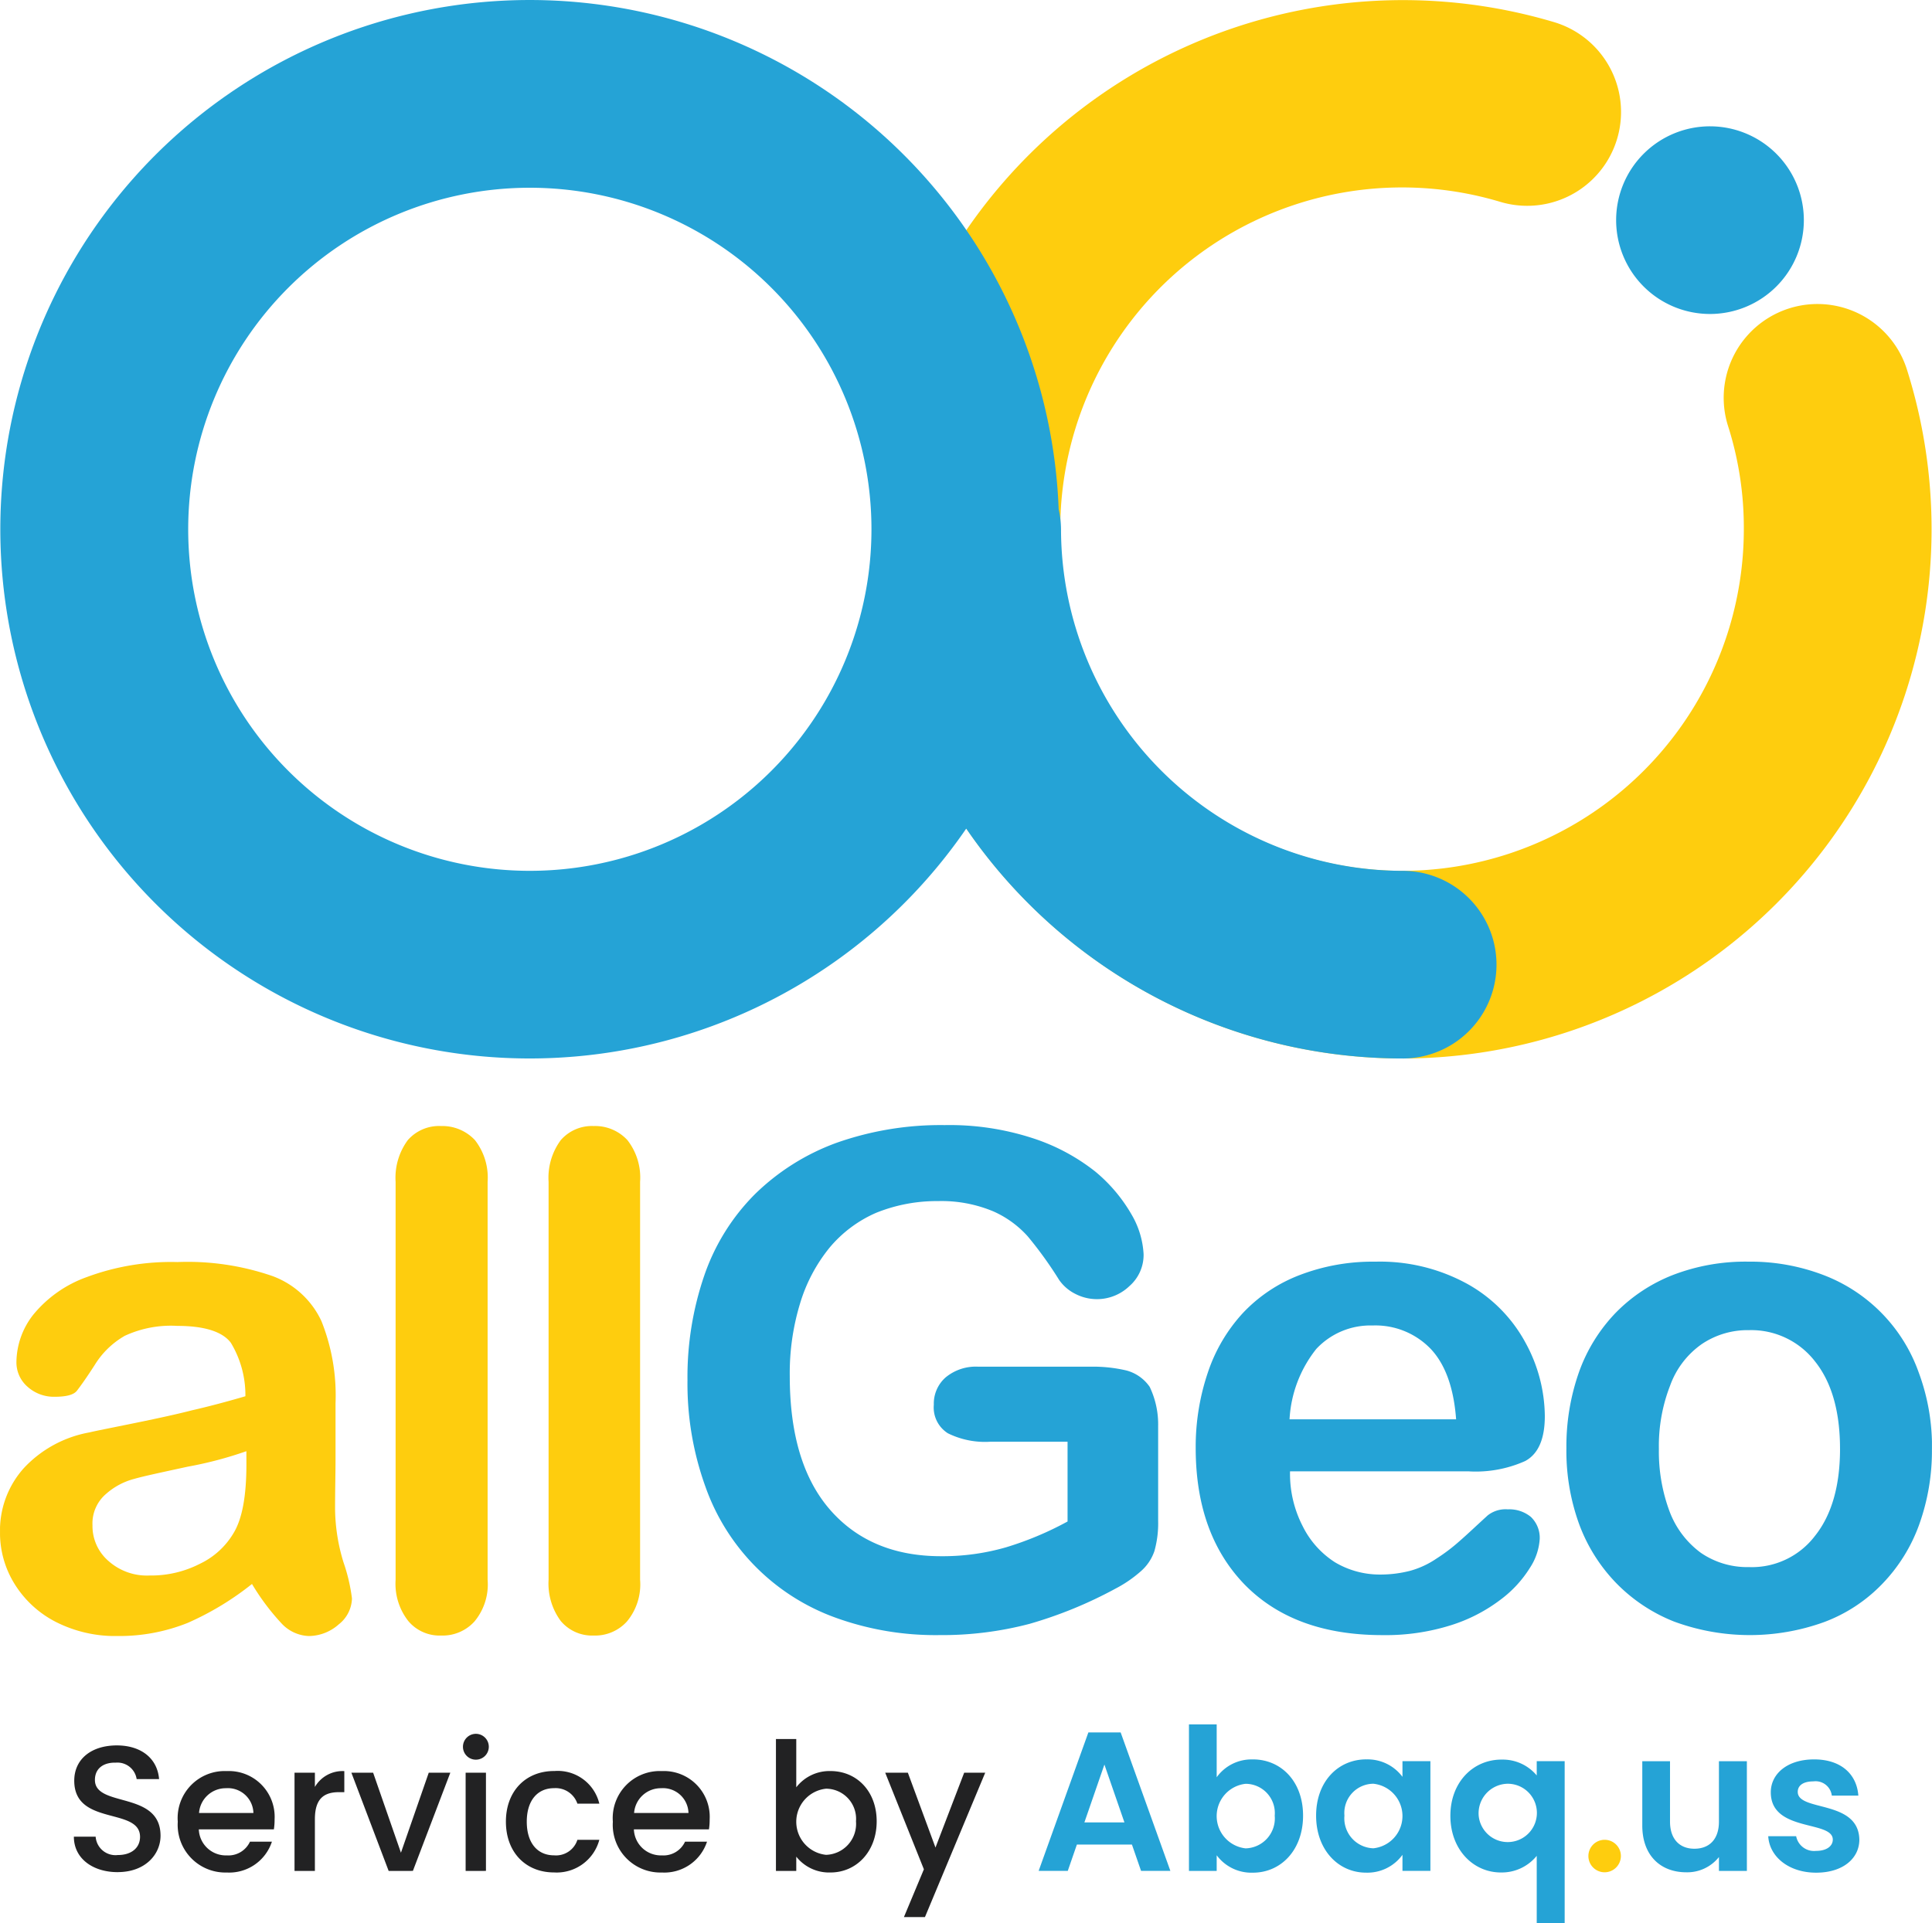
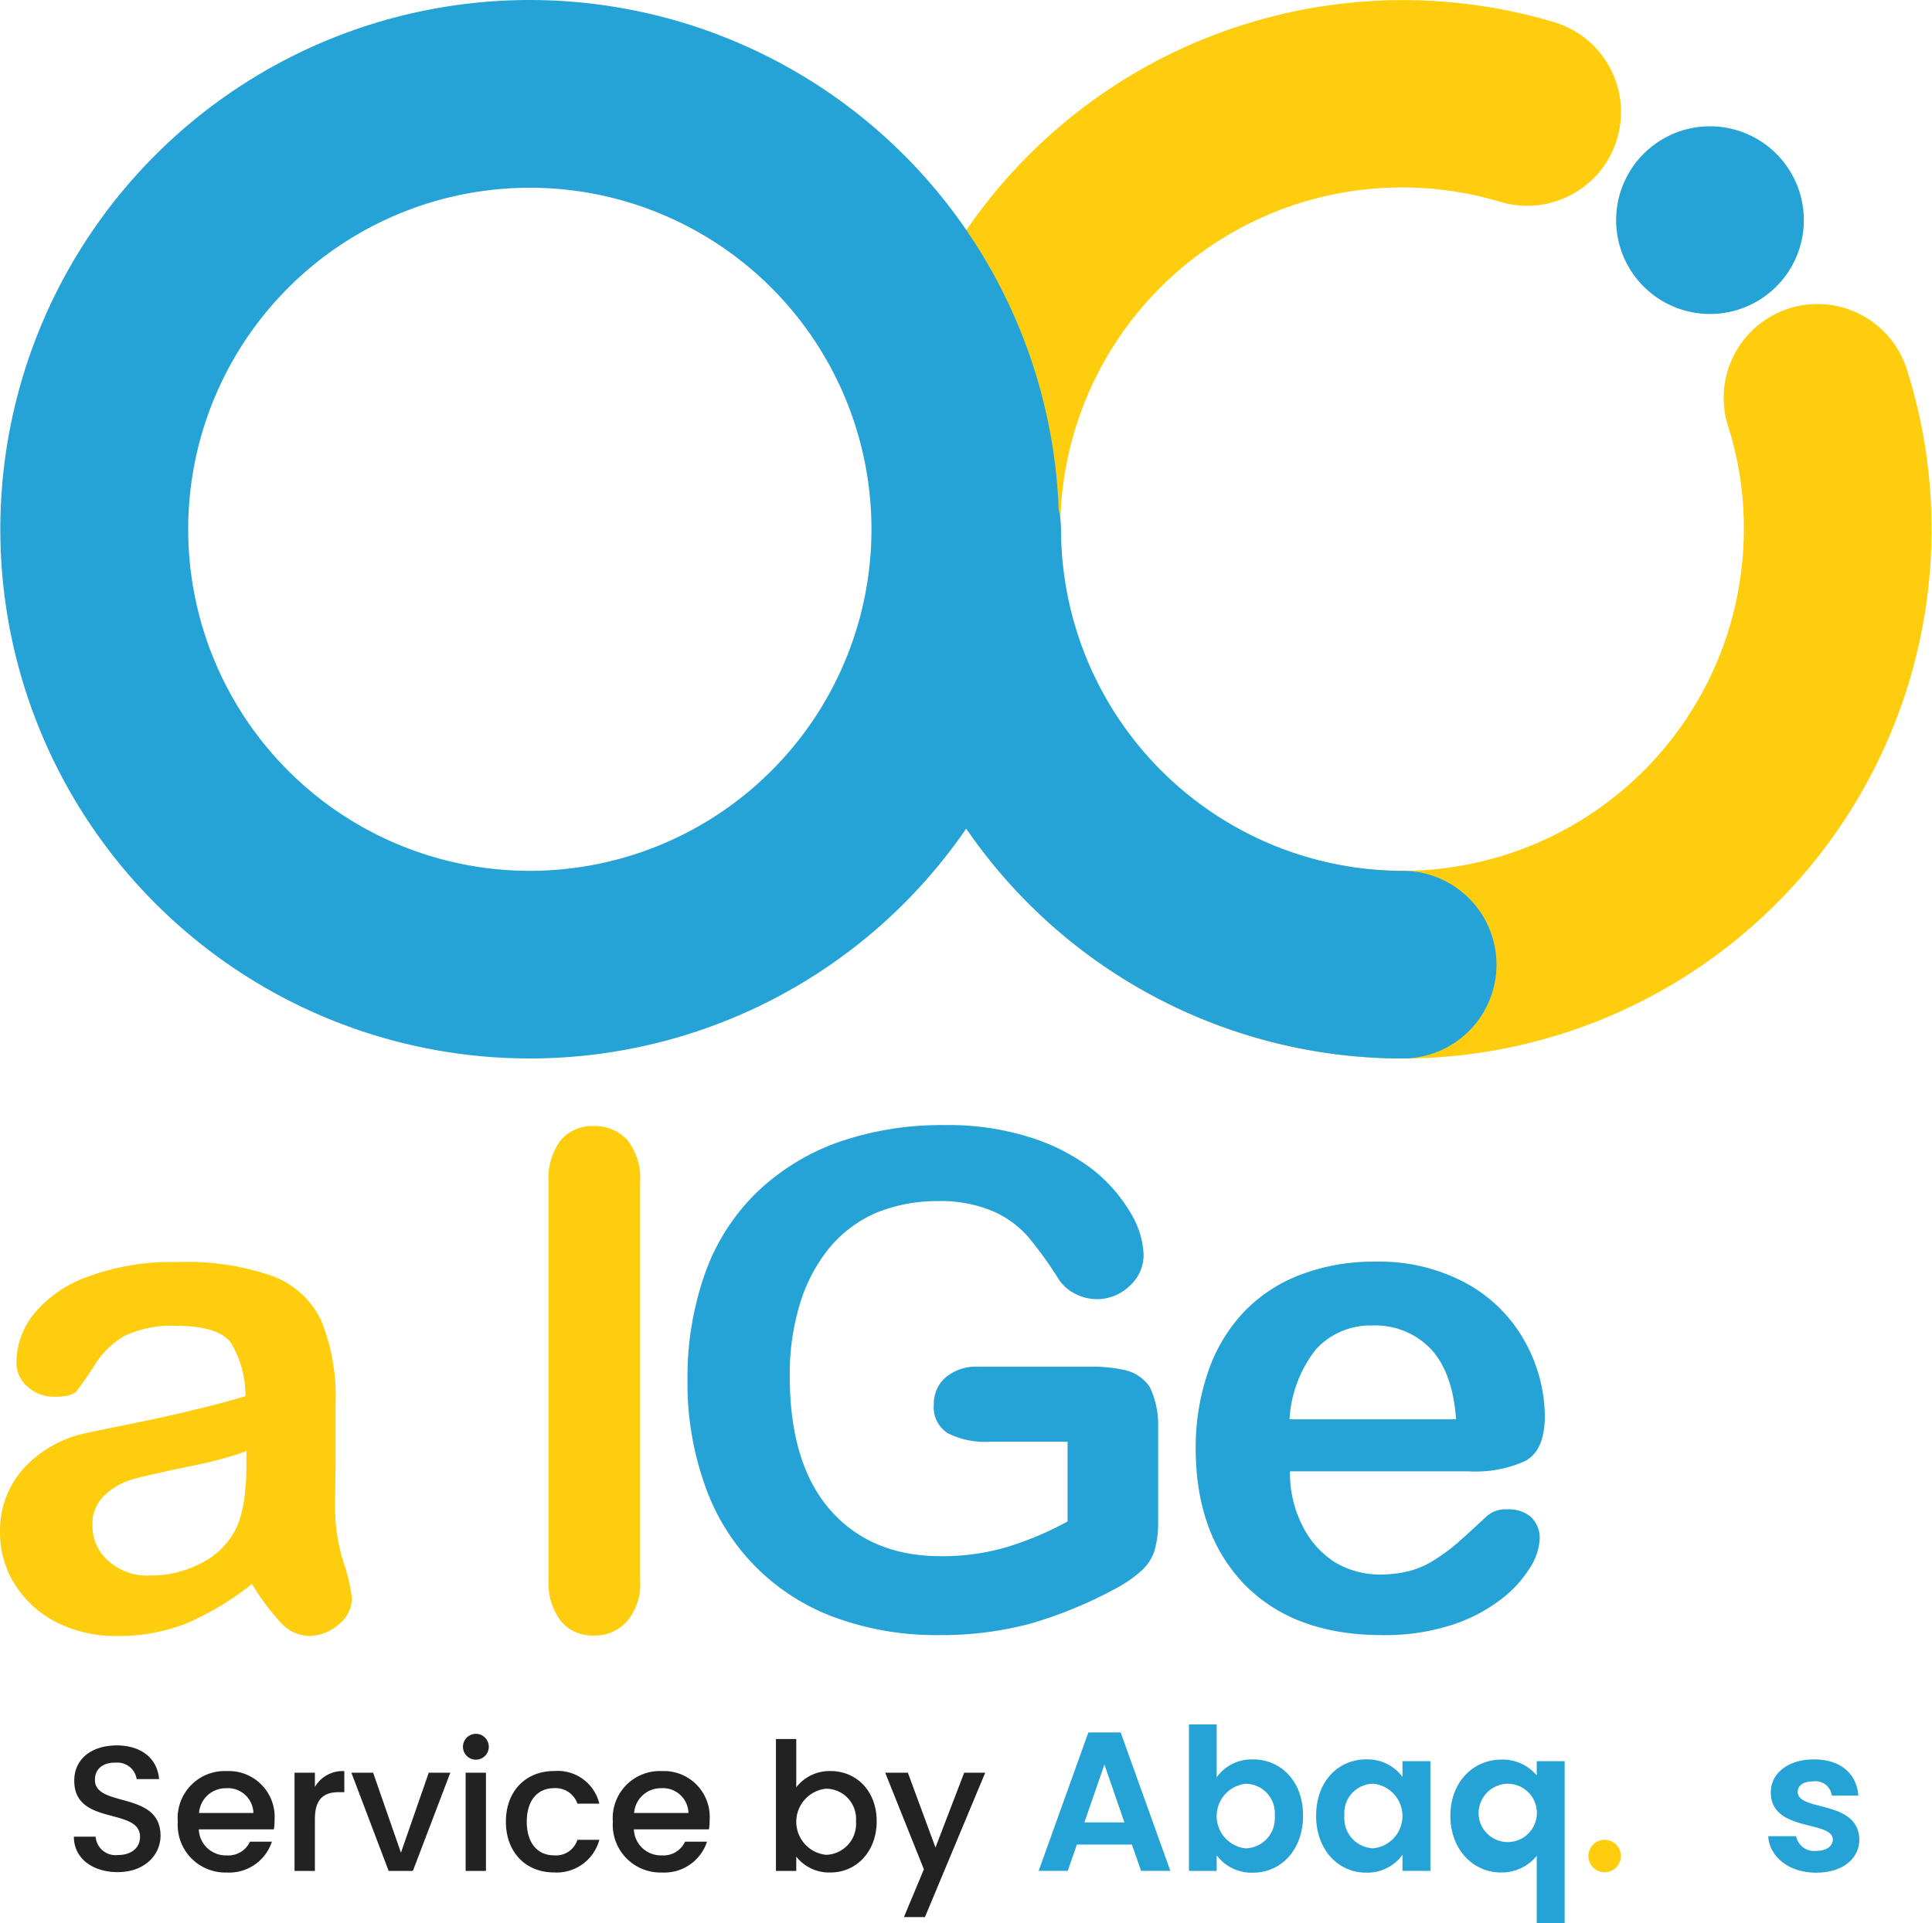
<svg xmlns="http://www.w3.org/2000/svg" id="Group_12631" data-name="Group 12631" width="195.107" height="194.267" viewBox="0 0 195.107 194.267">
  <defs>
    <clipPath id="clip-path">
      <rect id="Rectangle_763" data-name="Rectangle 763" width="195.107" height="194.267" fill="none" />
    </clipPath>
    <clipPath id="clip-path-3">
      <rect id="Rectangle_765" data-name="Rectangle 765" width="195.1" height="165.244" transform="translate(0.002 0.013)" fill="none" />
    </clipPath>
  </defs>
  <g id="Group_12626" data-name="Group 12626">
    <g id="Group_12625" data-name="Group 12625" clip-path="url(#clip-path)">
      <path id="Path_11015" data-name="Path 11015" d="M11.889,189.112c-2.5,0-4.429-1.368-4.429-3.583h2.2a2.007,2.007,0,0,0,2.232,1.854c1.44,0,2.25-.774,2.25-1.836,0-3.025-6.644-1.062-6.644-5.671,0-2.2,1.747-3.566,4.3-3.566,2.4,0,4.087,1.261,4.267,3.4H13.8a1.96,1.96,0,0,0-2.107-1.658c-1.188-.035-2.107.541-2.107,1.747,0,2.828,6.626,1.063,6.626,5.636,0,1.872-1.53,3.673-4.321,3.673" fill="#222223" />
      <path id="Path_11016" data-name="Path 11016" d="M22.905,189.148a4.814,4.814,0,0,1-4.952-5.132,4.751,4.751,0,0,1,4.952-5.113,4.626,4.626,0,0,1,4.825,4.879,6.33,6.33,0,0,1-.072,1.008h-7.58a2.729,2.729,0,0,0,2.827,2.629,2.4,2.4,0,0,0,2.34-1.387H27.46a4.533,4.533,0,0,1-4.555,3.116M20.1,183.134h5.491a2.576,2.576,0,0,0-2.772-2.5,2.7,2.7,0,0,0-2.719,2.5" fill="#222223" />
      <path id="Path_11017" data-name="Path 11017" d="M31.8,188.986H29.743v-9.921H31.8v1.441a3.231,3.231,0,0,1,2.971-1.6v2.125h-.522c-1.512,0-2.449.63-2.449,2.736Z" fill="#222223" />
      <path id="Path_11018" data-name="Path 11018" d="M37.681,179.065l2.809,8.084,2.809-8.084h2.178l-3.78,9.921H39.248l-3.763-9.921Z" fill="#222223" />
      <path id="Path_11019" data-name="Path 11019" d="M46.753,176.436a1.305,1.305,0,1,1,1.314,1.314,1.3,1.3,0,0,1-1.314-1.314m.27,2.629h2.052v9.921H47.023Z" fill="#222223" />
      <path id="Path_11020" data-name="Path 11020" d="M55.952,178.9a4.314,4.314,0,0,1,4.573,3.295H58.31a2.317,2.317,0,0,0-2.358-1.566c-1.657,0-2.755,1.224-2.755,3.384,0,2.179,1.1,3.4,2.755,3.4a2.265,2.265,0,0,0,2.358-1.567h2.215a4.455,4.455,0,0,1-4.573,3.295c-2.845,0-4.862-2.016-4.862-5.132,0-3.1,2.017-5.113,4.862-5.113" fill="#222223" />
      <path id="Path_11021" data-name="Path 11021" d="M66.842,189.148a4.814,4.814,0,0,1-4.952-5.132,4.751,4.751,0,0,1,4.952-5.113,4.626,4.626,0,0,1,4.825,4.879,6.33,6.33,0,0,1-.072,1.008h-7.58a2.729,2.729,0,0,0,2.827,2.629,2.4,2.4,0,0,0,2.34-1.387H71.4a4.534,4.534,0,0,1-4.555,3.116m-2.809-6.014h5.491a2.576,2.576,0,0,0-2.772-2.5,2.7,2.7,0,0,0-2.719,2.5" fill="#222223" />
      <path id="Path_11022" data-name="Path 11022" d="M83.87,178.9c2.629,0,4.663,2.016,4.663,5.077s-2.052,5.168-4.663,5.168a4.215,4.215,0,0,1-3.457-1.6v1.441H78.36V175.662h2.053v4.879A4.241,4.241,0,0,1,83.87,178.9m-.45,1.782a3.359,3.359,0,0,0,0,6.681,3.129,3.129,0,0,0,3.024-3.386,3.046,3.046,0,0,0-3.024-3.295" fill="#222223" />
      <path id="Path_11023" data-name="Path 11023" d="M97.37,179.065h2.125l-6.086,14.584H91.285l2.016-4.825-3.907-9.759h2.287l2.79,7.562Z" fill="#222223" />
    </g>
  </g>
  <path id="Path_11024" data-name="Path 11024" d="M114.311,186.326h-5.56l-.92,2.66h-2.942L109.911,175h3.261l5.02,13.983h-2.96Zm-2.78-8.082-2.021,5.841h4.042Z" fill="#25a3d6" />
  <g id="Group_12628" data-name="Group 12628">
    <g id="Group_12627" data-name="Group 12627" clip-path="url(#clip-path)">
      <path id="Path_11025" data-name="Path 11025" d="M126.531,177.723c2.841,0,5.062,2.221,5.062,5.682s-2.221,5.76-5.062,5.76a4.365,4.365,0,0,1-3.661-1.759v1.58h-2.8v-14.8h2.8v5.341a4.319,4.319,0,0,1,3.661-1.8m-.74,2.461a3.28,3.28,0,0,0,0,6.521,3.03,3.03,0,0,0,2.94-3.3,2.958,2.958,0,0,0-2.94-3.221" fill="#25a3d6" />
      <path id="Path_11026" data-name="Path 11026" d="M137.97,177.723a4.383,4.383,0,0,1,3.661,1.761V177.9h2.821v11.082h-2.821v-1.62a4.369,4.369,0,0,1-3.68,1.8c-2.8,0-5.041-2.3-5.041-5.76s2.24-5.682,5.06-5.682m.721,2.461a2.956,2.956,0,0,0-2.921,3.221,3.028,3.028,0,0,0,2.921,3.3,3.278,3.278,0,0,0,0-6.521" fill="#25a3d6" />
      <path id="Path_11027" data-name="Path 11027" d="M151.63,177.744a4.462,4.462,0,0,1,3.56,1.6V177.9h2.821v16.363H155.19v-6.8a4.543,4.543,0,0,1-3.621,1.681c-2.8,0-5.1-2.32-5.1-5.722s2.3-5.68,5.161-5.68m.621,2.44a2.985,2.985,0,0,0-2.922,3.24,2.946,2.946,0,1,0,2.922-3.24" fill="#25a3d6" />
      <path id="Path_11028" data-name="Path 11028" d="M161.989,189.125a1.641,1.641,0,1,1,1.7-1.64,1.648,1.648,0,0,1-1.7,1.64" fill="#fecd0e" />
-       <path id="Path_11029" data-name="Path 11029" d="M176.412,188.986h-2.821v-1.4a4.087,4.087,0,0,1-3.3,1.54c-2.58,0-4.441-1.68-4.441-4.721v-6.5h2.8v6.1c0,1.78.98,2.741,2.46,2.741,1.521,0,2.481-.961,2.481-2.741v-6.1h2.821Z" fill="#25a3d6" />
      <path id="Path_11030" data-name="Path 11030" d="M183.41,189.165c-2.78,0-4.721-1.62-4.841-3.681h2.82a1.839,1.839,0,0,0,2,1.481c1.1,0,1.7-.5,1.7-1.141,0-1.979-6.262-.72-6.262-4.78,0-1.841,1.641-3.321,4.381-3.321,2.68,0,4.3,1.461,4.461,3.661H184.99a1.651,1.651,0,0,0-1.86-1.441c-1.04,0-1.58.42-1.58,1.061,0,2.02,6.141.76,6.22,4.82,0,1.9-1.66,3.341-4.36,3.341" fill="#25a3d6" />
    </g>
  </g>
  <g id="Group_12630" data-name="Group 12630">
    <g id="Group_12629" data-name="Group 12629" clip-path="url(#clip-path-3)">
      <path id="Path_11031" data-name="Path 11031" d="M141.648,106.921A53.455,53.455,0,1,1,156.954,2.239a9.475,9.475,0,1,1-5.45,18.15,34.516,34.516,0,1,0,24.6,33.077,33.831,33.831,0,0,0-1.606-10.472,9.472,9.472,0,0,1,18.055-5.734,53.468,53.468,0,0,1-50.9,69.662" fill="#fecd0e" />
      <path id="Path_11032" data-name="Path 11032" d="M141.649,87.966a34.564,34.564,0,0,1-34.5-34.5,9.574,9.574,0,0,0-.237-2.038A53.459,53.459,0,1,0,97.576,83.7a53.412,53.412,0,0,0,44.073,23.221,9.478,9.478,0,0,0,0-18.956m-88.143,0a34.5,34.5,0,1,1,34.5-34.5,34.5,34.5,0,0,1-34.5,34.5" fill="#25a3d6" />
      <path id="Path_11033" data-name="Path 11033" d="M172.687,12.76a9.478,9.478,0,1,1-9.478,9.478,9.477,9.477,0,0,1,9.478-9.478" fill="#25a3d6" />
      <path id="Path_11034" data-name="Path 11034" d="M25.45,160a29.3,29.3,0,0,1-6.492,3.933,18.556,18.556,0,0,1-7.061,1.327,13.234,13.234,0,0,1-6.255-1.422A10.551,10.551,0,0,1,1.472,160,9.758,9.758,0,0,1,0,154.788a9.431,9.431,0,0,1,2.417-6.5,11.94,11.94,0,0,1,6.634-3.6c.569-.142,2.038-.426,4.36-.9s4.312-.9,5.971-1.327q2.488-.568,5.4-1.422a10.226,10.226,0,0,0-1.469-5.4c-.853-1.137-2.7-1.706-5.4-1.706a11.1,11.1,0,0,0-5.308,1,8.537,8.537,0,0,0-3.033,2.938c-.853,1.327-1.469,2.18-1.8,2.606s-1.09.616-2.275.616a3.964,3.964,0,0,1-2.7-1,3.248,3.248,0,0,1-1.137-2.559,7.865,7.865,0,0,1,1.706-4.739A12.343,12.343,0,0,1,8.768,129a24.424,24.424,0,0,1,9.147-1.516,26.236,26.236,0,0,1,9.62,1.422,8.809,8.809,0,0,1,4.928,4.549,20.222,20.222,0,0,1,1.422,8.293V147.3c0,1.516-.047,3.222-.047,5.071a18.866,18.866,0,0,0,.853,5.45,17.787,17.787,0,0,1,.853,3.649,3.437,3.437,0,0,1-1.327,2.606,4.608,4.608,0,0,1-3.033,1.185,3.961,3.961,0,0,1-2.8-1.327A23.485,23.485,0,0,1,25.446,160m-.565-13.41a38.964,38.964,0,0,1-5.924,1.564c-2.606.569-4.407.948-5.4,1.232a6.946,6.946,0,0,0-2.843,1.516,3.919,3.919,0,0,0-1.374,3.175,4.656,4.656,0,0,0,1.611,3.6,5.83,5.83,0,0,0,4.17,1.469,10.789,10.789,0,0,0,5.071-1.185,7.871,7.871,0,0,0,3.412-3.128c.853-1.422,1.28-3.7,1.28-6.919Z" fill="#fecd0e" />
-       <path id="Path_11035" data-name="Path 11035" d="M39.951,159.57V119.384a6.4,6.4,0,0,1,1.232-4.218,4.2,4.2,0,0,1,3.368-1.421,4.507,4.507,0,0,1,3.412,1.422,6.151,6.151,0,0,1,1.28,4.218v40.186a5.853,5.853,0,0,1-1.327,4.218,4.333,4.333,0,0,1-3.365,1.422,4.122,4.122,0,0,1-3.32-1.466,6.1,6.1,0,0,1-1.28-4.17" fill="#fecd0e" />
      <path id="Path_11036" data-name="Path 11036" d="M55.4,159.57V119.384a6.4,6.4,0,0,1,1.232-4.218,4.165,4.165,0,0,1,3.317-1.421,4.435,4.435,0,0,1,3.412,1.422,6.151,6.151,0,0,1,1.28,4.218v40.186a5.853,5.853,0,0,1-1.327,4.218,4.333,4.333,0,0,1-3.365,1.422,4.122,4.122,0,0,1-3.317-1.466,6.345,6.345,0,0,1-1.232-4.17" fill="#fecd0e" />
      <path id="Path_11037" data-name="Path 11037" d="M116.958,144.122v9.529a10.326,10.326,0,0,1-.379,3.033,4.718,4.718,0,0,1-1.374,2.038,12.644,12.644,0,0,1-2.559,1.753,43,43,0,0,1-8.672,3.554,34.67,34.67,0,0,1-9.1,1.137A29.637,29.637,0,0,1,84.4,163.413,21.757,21.757,0,0,1,71.227,150.14a30.579,30.579,0,0,1-1.8-10.71,31.591,31.591,0,0,1,1.706-10.615,21.5,21.5,0,0,1,5.118-8.2,23.044,23.044,0,0,1,8.2-5.165,31.553,31.553,0,0,1,10.947-1.8,27.1,27.1,0,0,1,8.909,1.327,20.206,20.206,0,0,1,6.3,3.365,15.955,15.955,0,0,1,3.649,4.312,8.831,8.831,0,0,1,1.232,4.028,4.177,4.177,0,0,1-1.422,3.222,4.737,4.737,0,0,1-5.45.806,4.368,4.368,0,0,1-1.659-1.422,39.158,39.158,0,0,0-3.175-4.407,10.217,10.217,0,0,0-3.459-2.512,13.538,13.538,0,0,0-5.592-1.043,16.342,16.342,0,0,0-6.255,1.185,12.745,12.745,0,0,0-4.691,3.507,16.389,16.389,0,0,0-2.986,5.639A24.139,24.139,0,0,0,79.756,139c0,5.829,1.327,10.331,4.028,13.458s6.445,4.739,11.231,4.739a23.037,23.037,0,0,0,6.587-.9,32.722,32.722,0,0,0,6.208-2.606v-8.056H99.991a8.463,8.463,0,0,1-4.265-.853,3.082,3.082,0,0,1-1.422-2.891,3.525,3.525,0,0,1,1.185-2.749,4.775,4.775,0,0,1,3.27-1.09H110.18a14.856,14.856,0,0,1,3.554.379,4.141,4.141,0,0,1,2.369,1.659,8.762,8.762,0,0,1,.853,4.028" fill="#25a3d6" />
      <path id="Path_11038" data-name="Path 11038" d="M148.377,148.624h-18.1a11.537,11.537,0,0,0,1.28,5.545,9.108,9.108,0,0,0,3.27,3.649,8.852,8.852,0,0,0,4.549,1.232,12.074,12.074,0,0,0,3.033-.379,8.932,8.932,0,0,0,2.654-1.232,18.335,18.335,0,0,0,2.369-1.8c.711-.616,1.659-1.516,2.8-2.559a2.914,2.914,0,0,1,2.038-.616,3.429,3.429,0,0,1,2.322.758,2.92,2.92,0,0,1,.9,2.227,6,6,0,0,1-1,2.938,11.729,11.729,0,0,1-2.986,3.222,16.37,16.37,0,0,1-4.976,2.559,21.957,21.957,0,0,1-6.919,1c-5.971,0-10.568-1.706-13.885-5.071-3.317-3.412-4.976-8.009-4.976-13.838a23.4,23.4,0,0,1,1.232-7.63,16.628,16.628,0,0,1,3.554-6.018,15.458,15.458,0,0,1,5.781-3.838,20.553,20.553,0,0,1,7.582-1.327,18.293,18.293,0,0,1,9.336,2.275,14.883,14.883,0,0,1,5.829,5.924,15.664,15.664,0,0,1,1.943,7.393q0,3.483-1.99,4.549a12.214,12.214,0,0,1-5.639,1.043m-18.15-5.26h16.821q-.355-4.762-2.559-7.108a7.743,7.743,0,0,0-5.876-2.37,7.471,7.471,0,0,0-5.687,2.37,12.486,12.486,0,0,0-2.7,7.108" fill="#25a3d6" />
-       <path id="Path_11039" data-name="Path 11039" d="M195.1,146.349a22.033,22.033,0,0,1-1.279,7.63A16.781,16.781,0,0,1,190.079,160a15.834,15.834,0,0,1-5.829,3.838,22.09,22.09,0,0,1-15.212-.047,16.781,16.781,0,0,1-5.829-3.886,17,17,0,0,1-3.744-5.971,21.653,21.653,0,0,1-1.279-7.63,22.572,22.572,0,0,1,1.279-7.724,16.729,16.729,0,0,1,3.7-5.971,16.461,16.461,0,0,1,5.829-3.838,20.383,20.383,0,0,1,7.582-1.327,20.64,20.64,0,0,1,7.63,1.374,16.4,16.4,0,0,1,9.573,9.857,21.408,21.408,0,0,1,1.327,7.677m-9.288,0c0-3.791-.853-6.729-2.512-8.814a8.137,8.137,0,0,0-6.682-3.175,8.262,8.262,0,0,0-4.786,1.422,8.711,8.711,0,0,0-3.175,4.17,16.767,16.767,0,0,0-1.137,6.4,17.286,17.286,0,0,0,1.09,6.35,9.19,9.19,0,0,0,3.175,4.17,8.3,8.3,0,0,0,4.834,1.422,8.008,8.008,0,0,0,6.682-3.175c1.659-2.085,2.512-5.023,2.512-8.767" fill="#25a3d6" />
    </g>
  </g>
</svg>